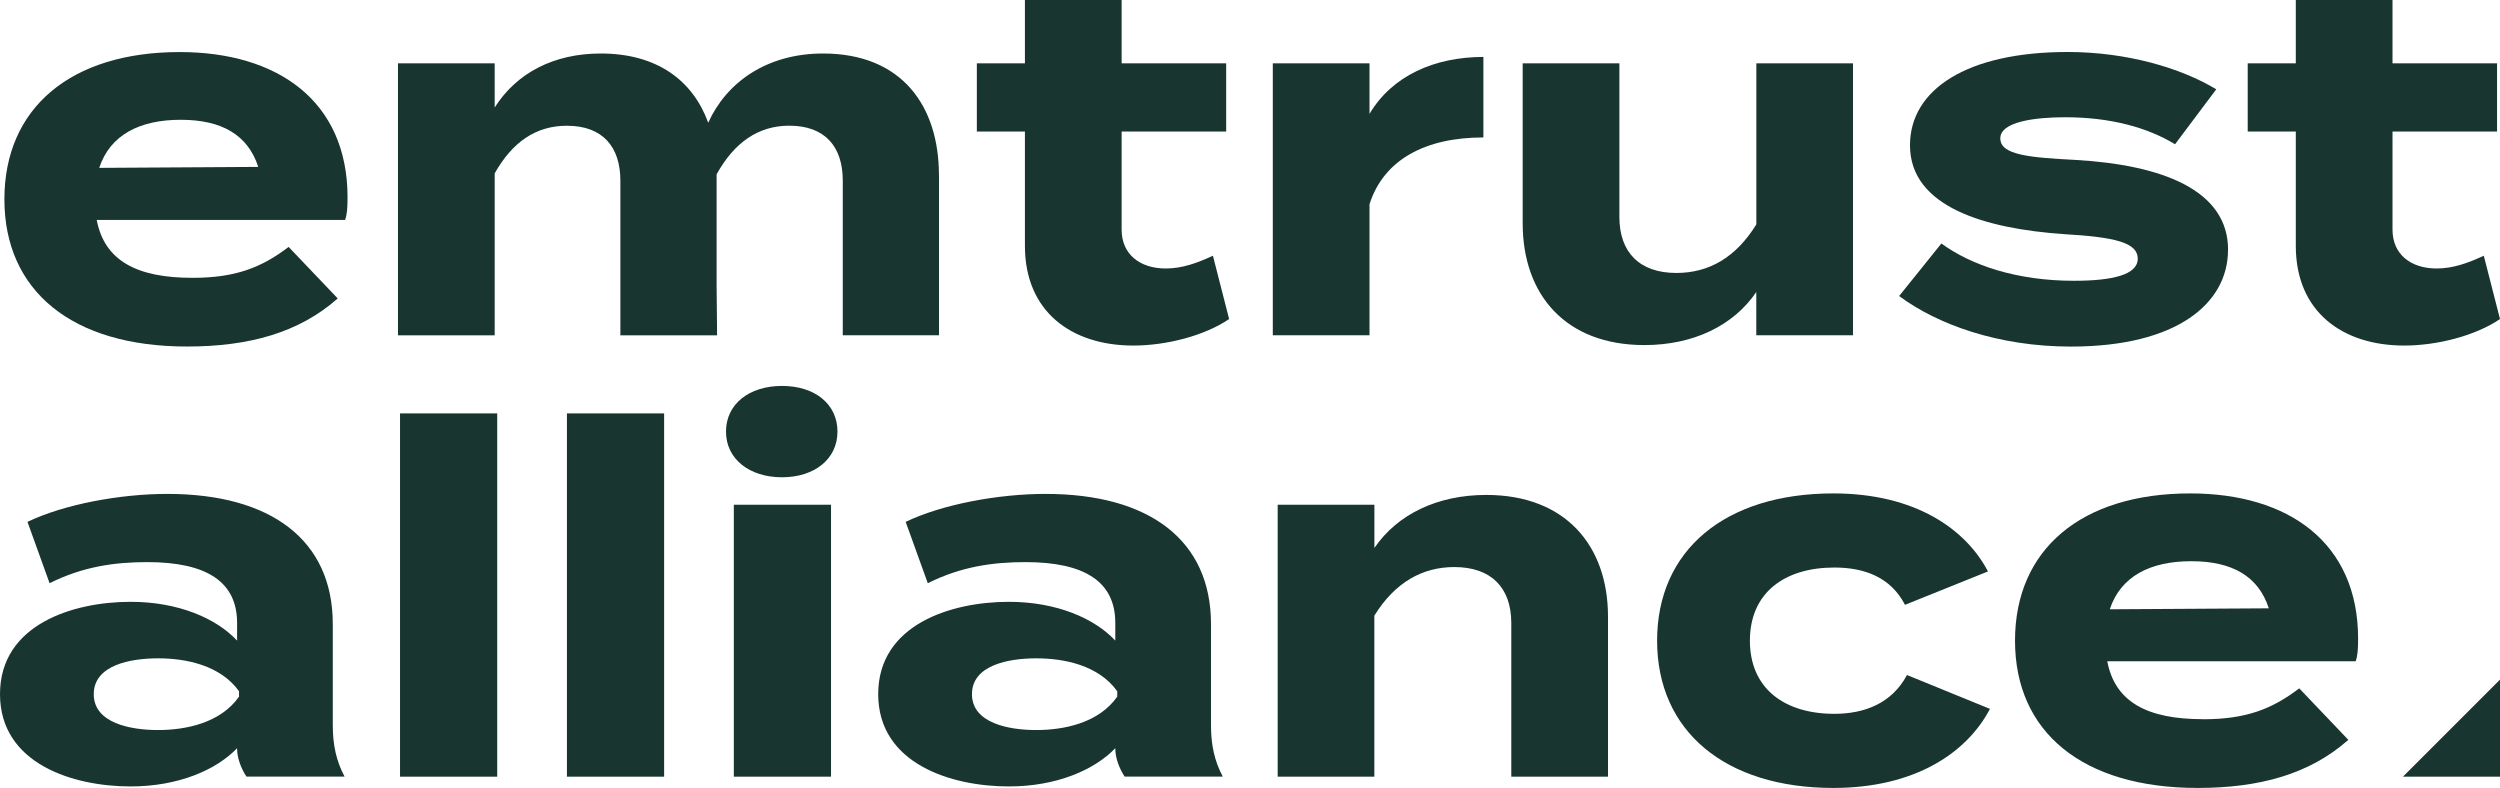
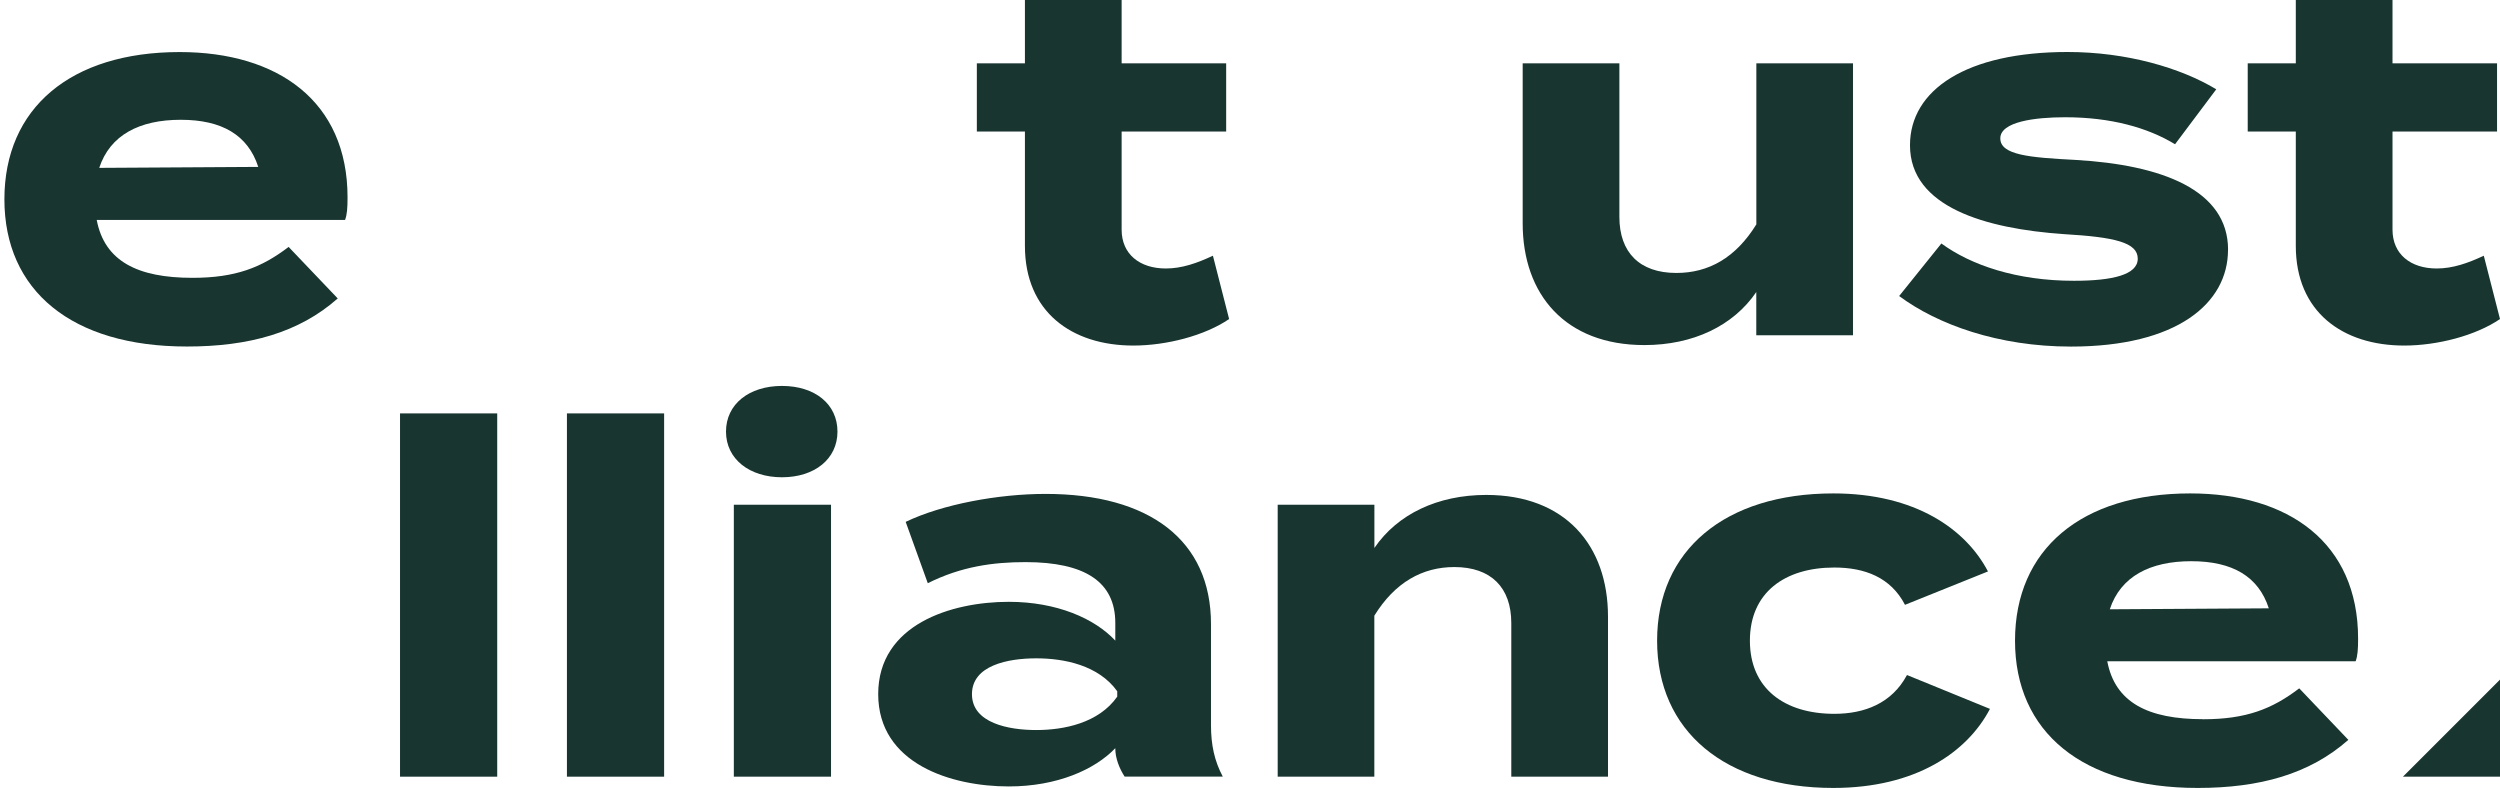
<svg xmlns="http://www.w3.org/2000/svg" id="Layer_2" data-name="Layer 2" viewBox="0 0 414.91 130.77">
  <g id="Layer_1-2" data-name="Layer 1">
    <g>
      <g>
        <path d="M31.93,46.11c7.17,0,11.49-1.71,15.97-5.13l8.15,8.55c-6.44,5.7-14.75,7.98-25.01,7.98C11.89,57.52.73,48.23.73,33.08S11.73,8.64,29.82,8.64c16.29,0,27.86,8.15,27.86,24.11,0,1.79-.08,2.85-.41,3.75H16.05c1.3,6.84,6.76,9.61,15.89,9.61ZM16.46,27.86l26.4-.16c-1.71-5.29-6.03-7.82-12.87-7.82s-11.73,2.53-13.52,7.98Z" style="fill: #183530;" />
-         <path d="M155.84,29.08v26.56h-15.97v-25.66c0-5.62-2.93-9.12-8.88-9.12-5.13,0-9.12,2.77-12.06,8.07v18.33l.08,8.39h-16.05v-25.66c0-5.62-2.93-9.12-8.88-9.12-5.13,0-9.04,2.69-11.98,7.9v26.88h-16.05V10.51h16.05v7.33c3.67-5.78,9.86-8.96,17.6-8.96,9.45,0,15.32,4.56,17.84,11.49,3.01-6.68,9.69-11.49,19.06-11.49,13.03,0,19.23,8.64,19.23,20.2Z" style="fill: #183530;" />
        <path d="M203.99,52.95c-4.07,2.77-10.43,4.4-15.89,4.4-10.27,0-18-5.62-18-16.54v-18.98h-7.98v-11.32h7.98V0h16.05v10.51h17.35v11.32h-17.35v16.29c0,4.07,3.01,6.44,7.33,6.44,2.69,0,5.21-.9,7.82-2.12l2.69,10.51Z" style="fill: #183530;" />
-         <path d="M211.24,55.64V10.51h16.05v8.39c3.75-6.35,10.83-9.45,18.9-9.45v13.36c-9.61,0-16.54,3.67-18.9,11.08v21.75h-16.05Z" style="fill: #183530;" />
        <path d="M307.53,10.51v45.13h-16.05v-7.17c-3.83,5.62-10.51,8.8-18.57,8.8-13.12,0-20.2-8.39-20.2-20.2V10.51h16.05v25.5c0,5.87,3.34,9.29,9.45,9.29,5.38,0,9.86-2.53,13.28-8.06V10.51h16.05Z" style="fill: #183530;" />
        <path d="M369.77,41.47c0,8.88-8.47,16.05-26.07,16.05-12.06,0-22.16-3.67-28.51-8.39l7.01-8.72c4.89,3.58,12.46,6.19,22,6.19,6.35,0,10.59-.98,10.59-3.67s-3.83-3.58-12.22-4.07c-13.04-.9-25.58-4.48-25.58-14.75,0-9.21,9.37-15.48,26.15-15.48,9.78,0,18.74,2.61,24.68,6.19l-6.84,9.12c-4.56-2.77-10.67-4.48-18.25-4.48-4.97,0-10.75.73-10.75,3.5s4.81,3.18,12.46,3.58c14.34.82,25.34,4.97,25.34,14.91Z" style="fill: #183530;" />
        <path d="M414.91,52.95c-4.07,2.77-10.43,4.4-15.89,4.4-10.27,0-18-5.62-18-16.54v-18.98h-7.98v-11.32h7.98V0h16.05v10.51h17.35v11.32h-17.35v16.29c0,4.07,3.01,6.44,7.33,6.44,2.69,0,5.21-.9,7.82-2.12l2.69,10.51Z" style="fill: #183530;" />
-         <path d="M55.23,103.56v16.78c0,3.26.57,5.95,1.96,8.55h-16.29c-.9-1.38-1.55-3.1-1.55-4.64v-.08c-3.42,3.58-9.7,6.35-17.68,6.35-9.53,0-21.67-3.75-21.67-15.32s12.14-15.32,21.67-15.32c7.98,0,14.26,2.77,17.68,6.44v-2.93c0-6.84-5.05-10.1-14.91-10.1-5.38,0-10.67.73-16.21,3.5l-3.67-10.18c6.11-2.93,15.4-4.64,23.22-4.64,17.19,0,27.45,7.66,27.45,21.59ZM39.67,114.72c-3.1-4.32-8.8-5.46-13.44-5.46s-10.67,1.14-10.67,5.95,6.11,5.95,10.67,5.95,10.35-1.14,13.44-5.54v-.9Z" style="fill: #183530;" />
        <path d="M66.39,128.9v-60.29h16.13v60.29h-16.13Z" style="fill: #183530;" />
        <path d="M94.09,128.9v-60.29h16.13v60.29h-16.13Z" style="fill: #183530;" />
        <path d="M120.49,71.63c0-4.56,3.83-7.58,9.29-7.58s9.21,3.01,9.21,7.58-3.83,7.58-9.21,7.58-9.29-3.01-9.29-7.58ZM137.92,128.9h-16.13v-45.13h16.13v45.13Z" style="fill: #183530;" />
        <path d="M200.98,103.56v16.78c0,3.26.57,5.95,1.96,8.55h-16.29c-.9-1.38-1.55-3.1-1.55-4.64v-.08c-3.42,3.58-9.7,6.35-17.68,6.35-9.53,0-21.67-3.75-21.67-15.32s12.14-15.32,21.67-15.32c7.98,0,14.26,2.77,17.68,6.44v-2.93c0-6.84-5.05-10.1-14.91-10.1-5.38,0-10.67.73-16.21,3.5l-3.67-10.18c6.11-2.93,15.4-4.64,23.22-4.64,17.19,0,27.45,7.66,27.45,21.59ZM185.42,114.72c-3.1-4.32-8.8-5.46-13.44-5.46s-10.67,1.14-10.67,5.95,6.11,5.95,10.67,5.95,10.35-1.14,13.44-5.54v-.9Z" style="fill: #183530;" />
        <path d="M212.05,128.9v-45.13h16.05v7.17c3.83-5.62,10.51-8.8,18.57-8.8,13.12,0,20.2,8.39,20.2,20.2v26.56h-16.05v-25.5c0-5.87-3.34-9.29-9.45-9.29-5.29,0-9.86,2.53-13.28,8.07v26.72h-16.05Z" style="fill: #183530;" />
        <path d="M304.27,130.77c-18,0-29.25-9.45-29.25-24.44s11.24-24.44,29.25-24.44c13.61,0,22,5.95,25.66,12.95l-13.77,5.54c-2.36-4.56-6.68-6.19-11.73-6.19-8.23,0-14.01,4.16-14.01,12.14s5.78,12.14,14.01,12.14c4.97,0,9.53-1.71,12.06-6.44l13.77,5.62c-3.75,7.17-12.3,13.12-25.99,13.12Z" style="fill: #183530;" />
        <path d="M365.62,119.37c7.17,0,11.49-1.71,15.97-5.13l8.15,8.55c-6.44,5.7-14.75,7.98-25.01,7.98-19.15,0-30.31-9.29-30.31-24.44s11-24.44,29.08-24.44c16.29,0,27.86,8.15,27.86,24.11,0,1.79-.08,2.85-.41,3.75h-41.22c1.3,6.84,6.76,9.61,15.89,9.61ZM350.14,101.12l26.4-.16c-1.71-5.29-6.03-7.82-12.87-7.82s-11.73,2.53-13.52,7.98Z" style="fill: #183530;" />
      </g>
      <polygon points="398.8 128.9 414.91 128.9 414.91 112.79 398.8 128.9" style="fill: #183530;" />
    </g>
  </g>
</svg>